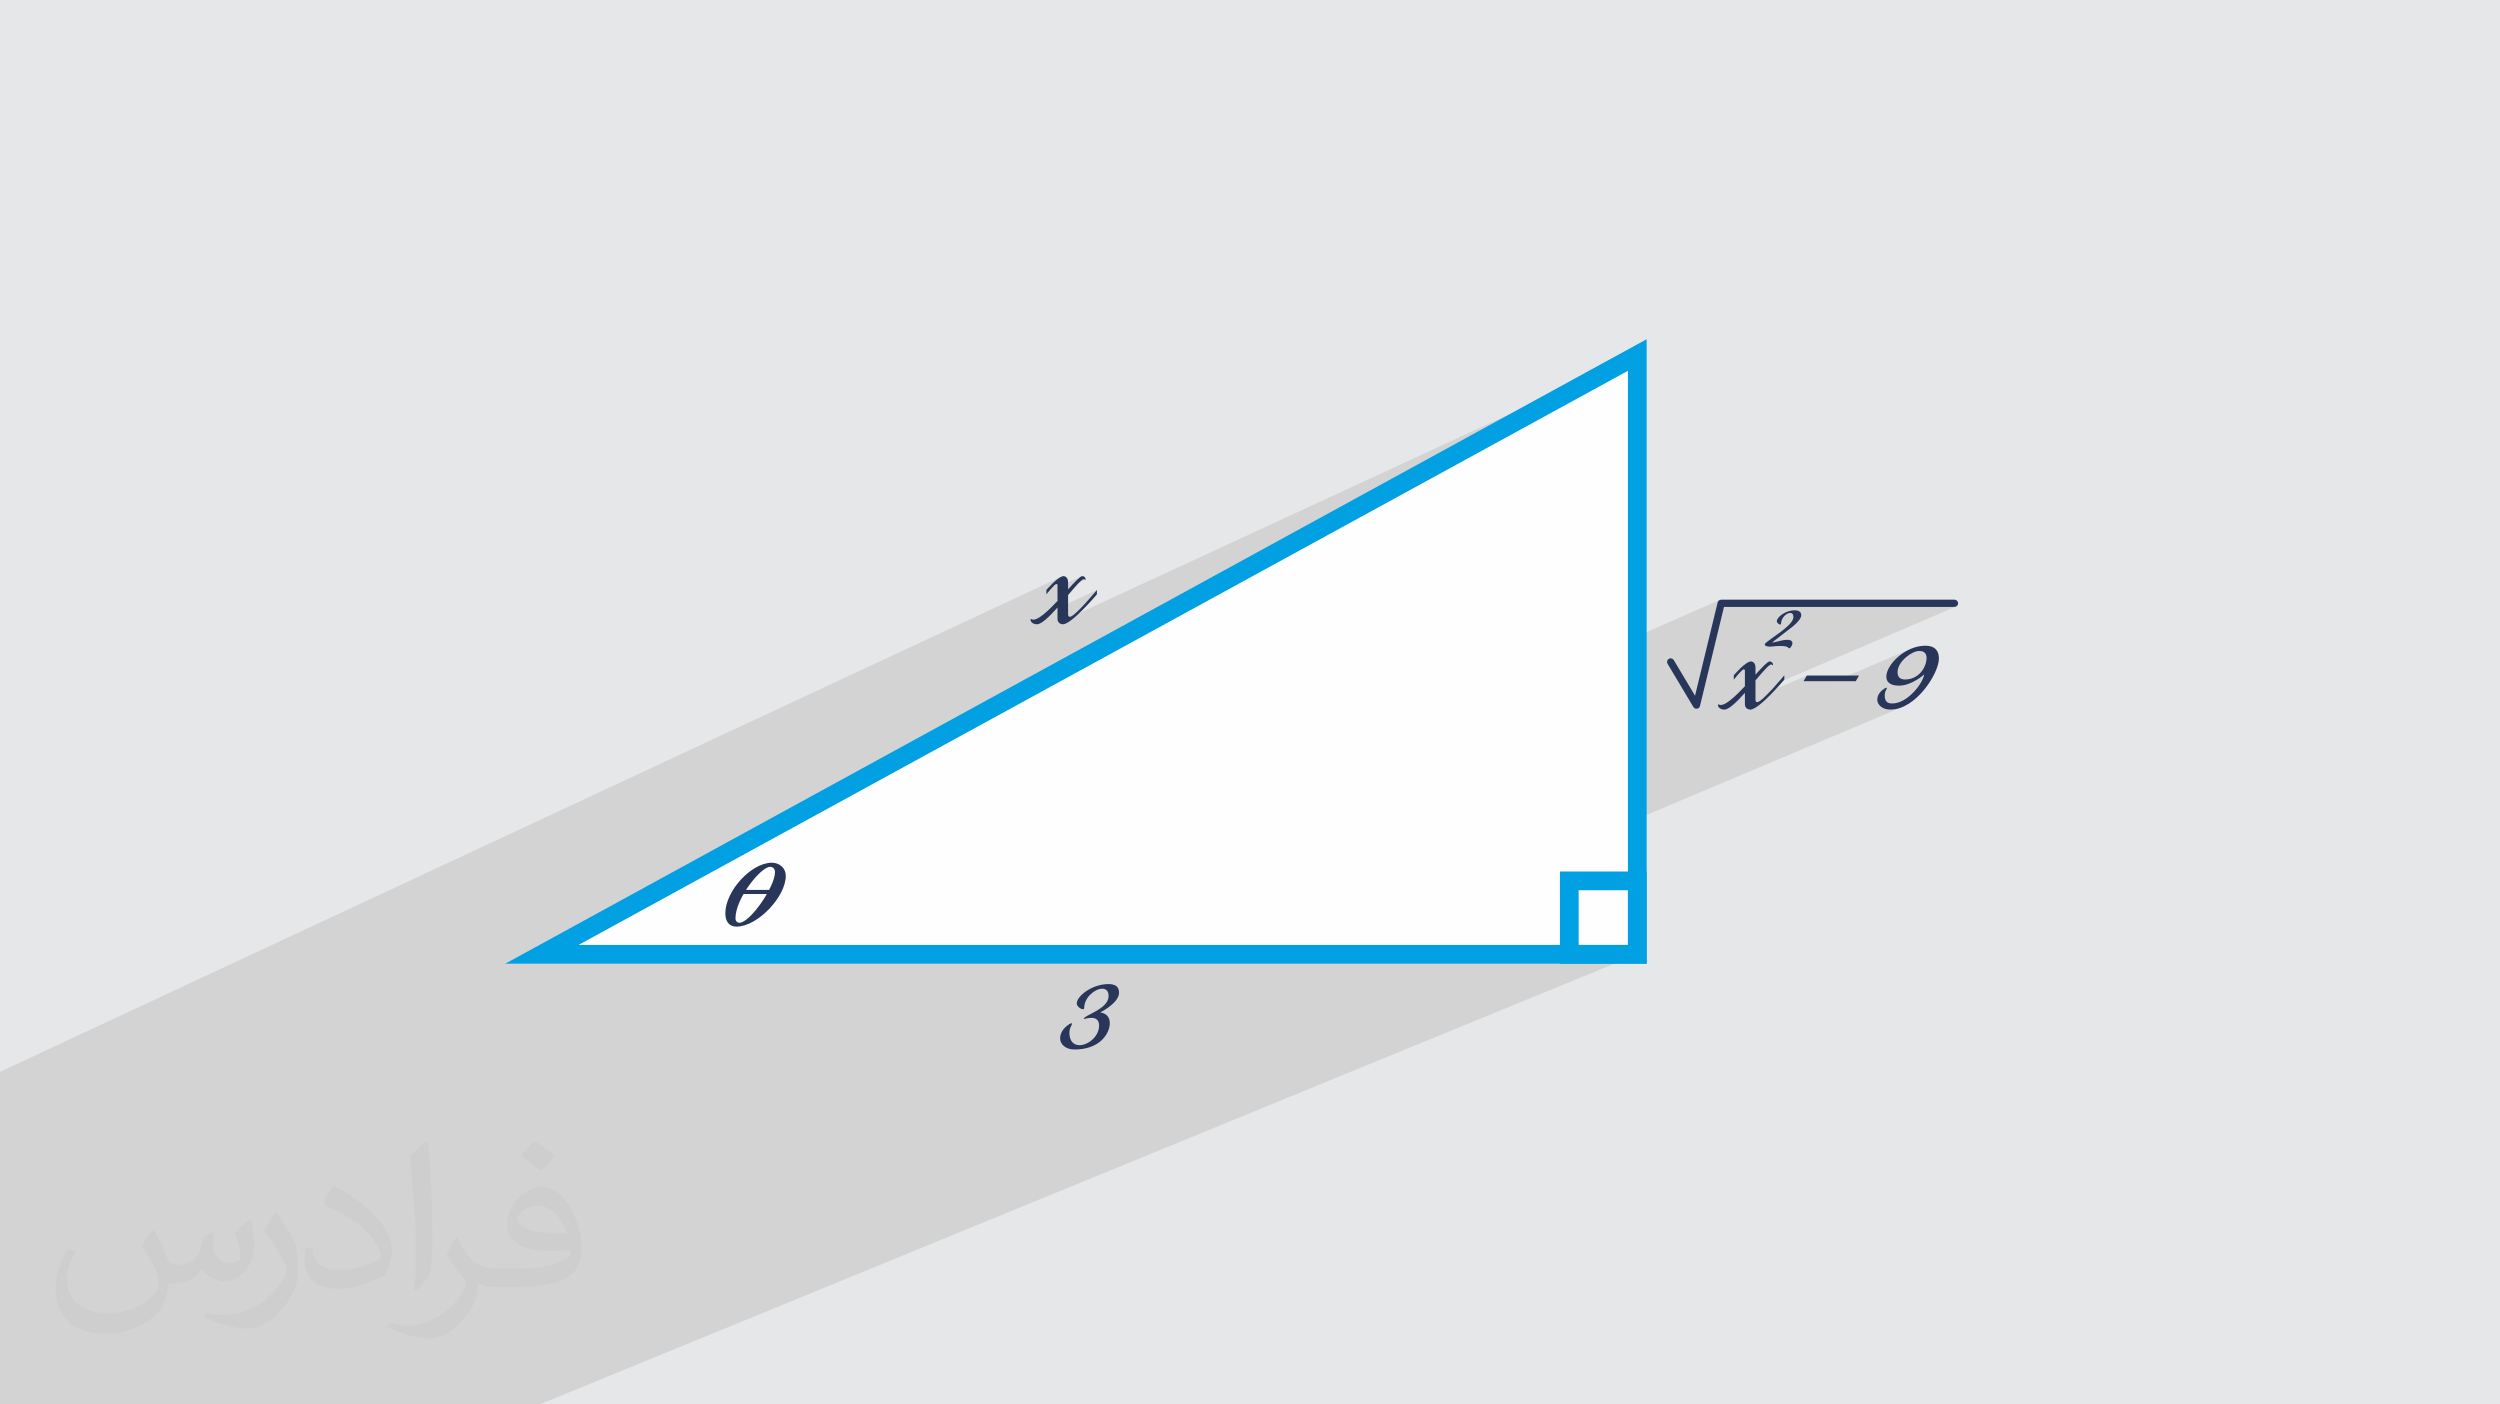
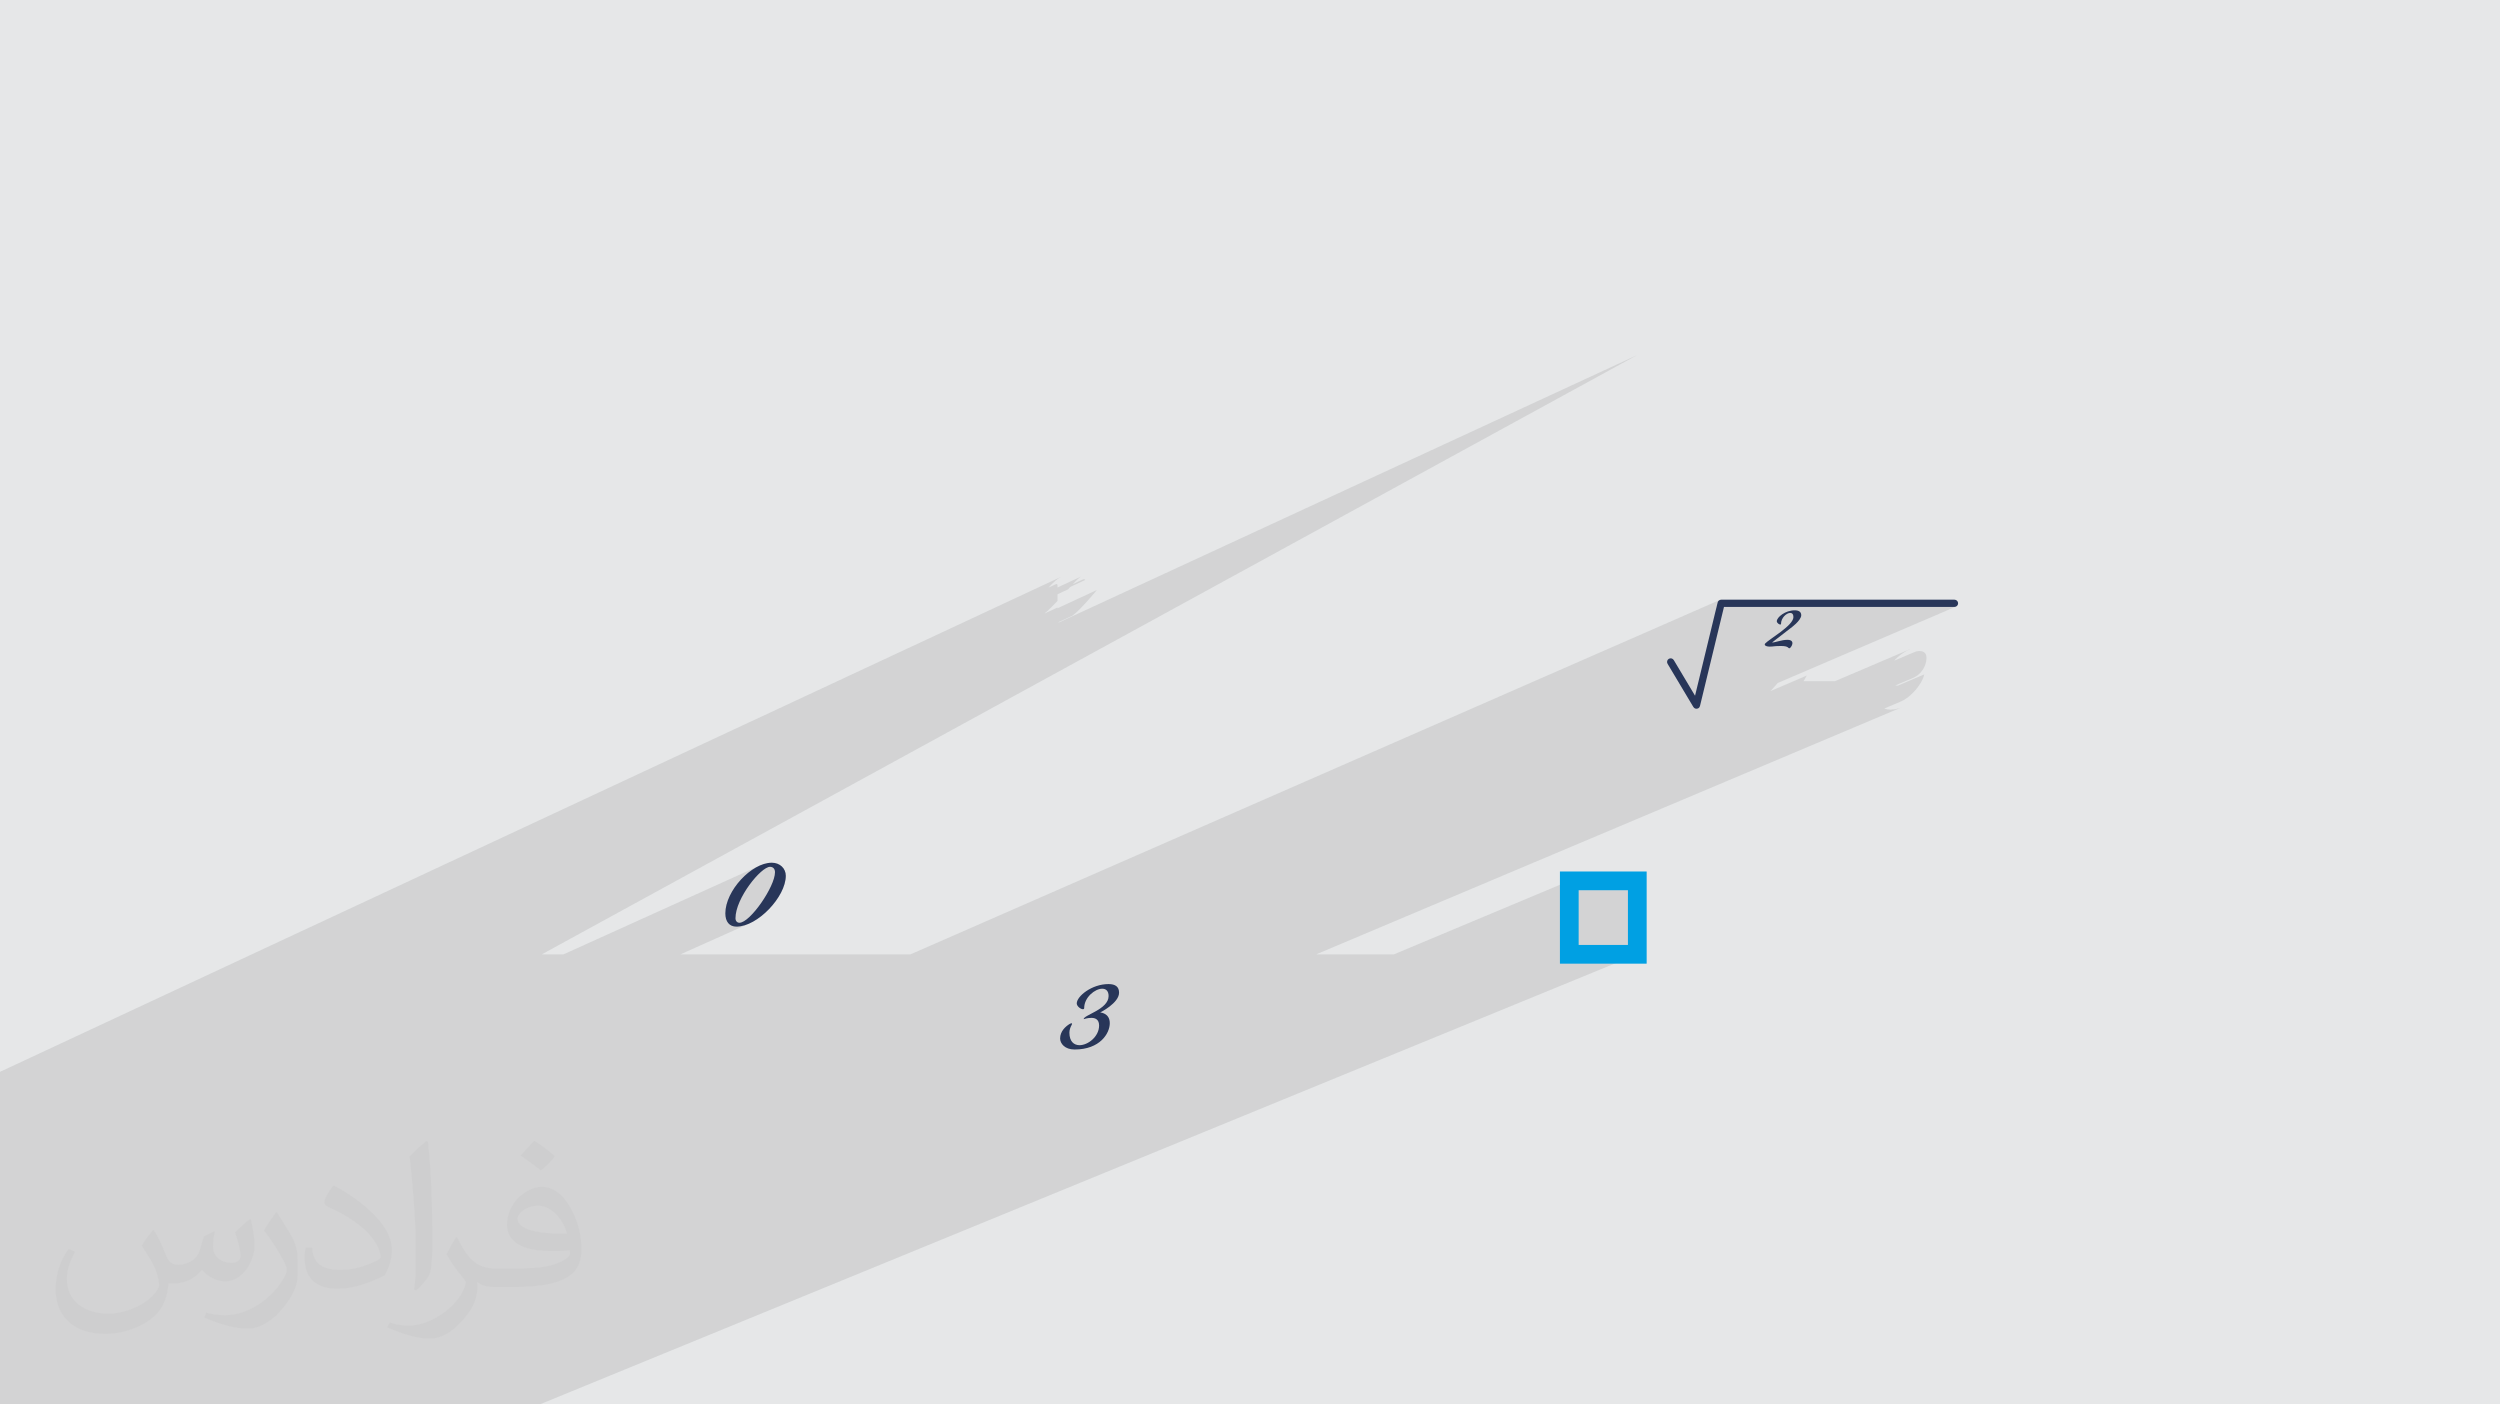
<svg xmlns="http://www.w3.org/2000/svg" xml:space="preserve" width="94.192mm" height="52.917mm" version="1.1" style="shape-rendering:geometricPrecision; text-rendering:geometricPrecision; image-rendering:optimizeQuality; fill-rule:evenodd; clip-rule:evenodd" viewBox="0 0 9404.92 5283.66">
  <defs>
    <style type="text/css">
   
    .str0 {stroke:#00A0E3;stroke-width:70.45;stroke-miterlimit:22.926}
    .fil4 {fill:none}
    .fil3 {fill:#FEFEFE}
    .fil0 {fill:#E6E7E8}
    .fil5 {fill:#283659;fill-rule:nonzero}
    .fil2 {fill:#373435;fill-opacity:0.031}
    .fil1 {fill:#2B2A29;fill-opacity:0.102}
   
  </style>
  </defs>
  <g id="Layer_x0020_1">
    <polygon class="fil0" points="-0,0 9404.92,0 9404.92,5283.66 -0,5283.66 " />
    <polygon class="fil1" points="351.5,5283.66 339.88,5283.66 323.95,5283.66 322.24,5283.66 317.41,5283.66 287.93,5283.66 272.68,5283.66 262.36,5283.66 220.02,5283.66 205.25,5283.66 193.72,5283.66 187.52,5283.66 183.01,5283.66 166.12,5283.66 155.18,5283.66 142.35,5283.66 132.55,5283.66 104.27,5283.66 -0,5283.66 -0,5252.99 -0,5228 -0,5221.71 -0,5221.39 -0,5207.54 -0,5207.46 -0,5118.18 -0,5094.99 -0,5090.05 -0,4735.66 -0,4719.47 -0,4669.1 -0,4614.67 -0,4600.31 -0,4568.46 -0,4549.5 -0,4514.48 -0,4198.13 -0,4183.73 -0,4181.93 -0,4157.22 -0,4136.27 -0,4133.29 -0,4130.81 -0,4128.44 -0,4108.37 -0,4085.72 -0,4081.06 -0,4075.51 -0,4068.36 -0,4062.77 -0,4053.62 -0,4048.93 -0,4032.15 3992.32,2169.66 3982.21,2175.56 3971.5,2183.89 3960.98,2193.45 3951.43,2203 3944.3,2210.64 3973.42,2197.06 3974.21,2197.09 3975.04,2197.19 3975.86,2197.43 3976.62,2197.82 3977.29,2198.43 3977.82,2199.29 3978.17,2200.45 3978.3,2201.94 3978.3,2210.11 4067.84,2168.42 4063.28,2171.27 4057.72,2175.82 4051.25,2181.85 4043.97,2189.17 4036.31,2197.22 4073.26,2180.03 4077,2178.79 4078.44,2178.91 4079.48,2179.23 4080.24,2179.69 4080.8,2180.21 4081.26,2180.73 4081.73,2181.19 4082.31,2181.51 4083.09,2181.63 4026.28,2208.05 4018.1,2217.03 3978.3,2235.55 3978.3,2260.63 3965.33,2274.19 3952.44,2287.12 3939.83,2299.05 3929.3,2308.21 3978.3,2285.48 3978.3,2288.24 4126.54,2219.48 4122.93,2223.84 4113.24,2235.3 4099.21,2251.48 4082.58,2270.03 4065.07,2288.58 4048.41,2304.75 4034.34,2316.19 3982.01,2340.4 3982.58,2341.29 3983.16,2341.84 6159.44,1335.5 2038.6,3590.04 2120.28,3590.04 2858.87,3255.82 2873.92,3250.22 2888.8,3246.72 2903.34,3245.52 2914.48,3246.5 2924.62,3249.31 2933.62,3253.78 2941.32,3259.72 2947.58,3266.96 2952.24,3275.32 2955.15,3284.61 2956.14,3294.65 2954.93,3309.85 2951.42,3325.62 2945.8,3341.72 2938.28,3357.96 2929.05,3374.12 2918.29,3390 2906.23,3405.36 2893.03,3420.01 2878.91,3433.73 2864.06,3446.31 2848.67,3457.55 2832.94,3467.21 2817.07,3475.1 2560.18,3590.04 3425.62,3590.04 6470.44,2256.78 6468.41,2257.68 6466.54,2258.89 6464.9,2260.4 6463.51,2262.18 6462.43,2264.19 6461.68,2266.42 6454.3,2296.89 6485.55,2283.23 7352.69,2283.23 7355.43,2282.95 7357.99,2282.16 6687.93,2569.3 6685.19,2572.48 6668.55,2591.03 6660.1,2599.97 6797.37,2541.21 6784.78,2562.73 6902.68,2562.73 7187.8,2441.1 7175,2447.24 7162.84,2454.32 7151.39,2462.22 7140.77,2470.79 7131.05,2479.88 7125.9,2485.47 7195.66,2455.74 7208.37,2450.77 7219.42,2449.01 7227.39,2449.61 7233.74,2451.31 7238.64,2453.93 7242.27,2457.34 7244.78,2461.34 7246.37,2465.81 7247.2,2470.55 7247.44,2475.41 7246.06,2489.03 7242.01,2502.95 7235.36,2516.52 7226.22,2529.08 7214.68,2539.98 7200.83,2548.58 7130.44,2578.43 7132.14,2578.75 7139.79,2579.17 7238.92,2537.15 7236.97,2544.6 7233.92,2552.69 7229.84,2561.26 7224.82,2570.16 7218.93,2579.23 7212.25,2588.32 7204.85,2597.28 7196.82,2605.94 7188.24,2614.16 7179.17,2621.79 7169.71,2628.67 7159.92,2634.64 7149.89,2639.55 7088.86,2665.33 7091.53,2666.46 7101.14,2668.75 7111.78,2669.56 7129.56,2668.02 7147.02,2663.62 7164.05,2656.67 4951.87,3590.04 5244.23,3590.04 5903.61,3313.76 6159.44,3313.76 6159.44,3590.04 2029.73,5283.66 1798.41,5283.66 1429.97,5283.66 1202.21,5283.66 937.85,5283.66 916.29,5283.66 890.89,5283.66 874.25,5283.66 780.86,5283.66 760.01,5283.66 750.51,5283.66 738.35,5283.66 665.64,5283.66 655.7,5283.66 591.47,5283.66 583.94,5283.66 560.09,5283.66 524.26,5283.66 475.82,5283.66 469.51,5283.66 441.81,5283.66 432.13,5283.66 423.51,5283.66 391.32,5283.66 385.67,5283.66 353.87,5283.66 " />
    <path class="fil2" d="M578.49 4627.69c17.95,27.21 29.6,53.36 40.96,82.43 8.45,16.91 12.93,48.09 52.57,48.09 11.61,0 28.28,-3.42 43.06,-11.61 16.63,-8.73 29.32,-21.94 35.94,-42l15.85 -53.36 38.57 -19.02 2.64 2.64c-5.27,20.09 -6.59,39.36 -6.59,54.43 0,44.63 38.57,61.56 69.22,61.56 17.95,0 34.09,-8.73 34.09,-25.11 0,-21.13 -8.98,-57.06 -20.62,-89.29 17.95,-17.95 35.94,-35.94 56.53,-50.47l3.17 1.6c8.98,38.04 14,75.56 14,100.66 0,24.57 -10.83,51.79 -19.81,69.49 -18.49,34.87 -51.25,62.62 -90.87,62.62 -30.1,0 -63.65,-15.07 -86.66,-43.06l-1.32 0c-21.66,26.96 -55.22,51.25 -108.86,51.25l-16.63 0c-2.64,35.41 -10.29,60.49 -21.94,82.95 -31.95,62.34 -126.81,106.47 -216.1,106.47 -124.17,0 -186.51,-71.59 -186.51,-166.96 0,-58.91 19.27,-113.6 48.88,-152.42l24.29 10.04c-18.49,35.41 -30.91,68.68 -30.91,101.45 0,89.29 72.66,131.83 156.4,131.83 77.68,0 173.83,-49.41 191.28,-106.72 -6.59,-62.62 -30.1,-91.93 -66.04,-148.99 10.83,-19.02 24.83,-38.04 42.28,-58.38l3.17 0 0 0 0 0 -0.02 -0.09zm1432.13 -336.04c26.15,16.39 51.79,35.66 76.87,57.85 -14,19.81 -31.45,37.79 -53.11,53.64 -25.11,-20.34 -50.19,-37.79 -75.84,-56.27 17.42,-19.55 34.62,-38.29 52.04,-55.22l0 0 0 0 0 0 0 0 0 0 0.03 0zm13.47 244.11c-42.28,0 -76.87,27.75 -76.87,48.34 0,44.13 84.53,57.85 185.72,57.31 -12.68,-51.79 -57.06,-105.68 -108.86,-105.68l0.01 0.03zm-94.86 236.19c54.96,0 103.04,-1.6 139.74,-10.83 40.96,-10.29 75.56,-30.91 75.56,-45.17 0,-3.7 0,-8.19 -1.32,-11.89 -22.98,2.11 -49.41,2.11 -72.38,2.11 -74.49,0 -131.55,-16.91 -154.02,-58.66 -5.55,-11.61 -9.51,-24.57 -9.51,-39.36 0,-40.43 17.42,-79.79 48.09,-107 25.61,-22.45 53.89,-36.44 82.67,-36.44 52.04,0 93.51,41.75 122.57,107.54 15.85,35.94 26.68,77.4 26.68,129.72 0,34.87 -9.51,64.19 -31.17,85.85 -40.43,39.11 -114.92,53.89 -229.04,53.89l-51.79 0 0 0 -13.47 0c-28.28,0 -48.62,-5.02 -64.72,-17.42l-2.64 0c0.79,6.59 1.32,12.93 1.32,19.02 0,25.61 -8.45,58.38 -25.61,84.53 -50.72,75.3 -105.68,108.04 -153.24,108.04 -48.09,0 -107,-18.49 -160.11,-42.54l9.51 -18.49c17.17,7.13 40.96,11.89 73.7,11.89 85.85,0 198.66,-82.43 212.66,-163 -3.17,-6.59 -8.98,-15.32 -17.17,-24.57 -25.11,-29.85 -40.96,-54.68 -55.75,-80.83 12.68,-25.11 24.29,-45.17 35.13,-63.4l4.49 -0.53c36.72,74.77 69.99,117.55 144.23,117.55l11.61 0 0 0 53.89 0 0 0 0 0 0 0 0 0 0 0 0.09 0.01zm-371.98 79c6.34,-34.34 6.87,-72.91 6.87,-108.86l0 -53.36c0,-99.6 -12.68,-244.36 -22.98,-338.68 17.95,-19.27 43.06,-42 62.87,-57.31l5.81 1.6c13.47,118.62 16.63,256 16.63,383.06 0,33.3 -1.32,65.79 -4.49,89.55 -1.85,30.1 -19.27,52.83 -56.53,87.7l-8.19 -3.7zm-382.8 -157.19c1.85,46.77 24.83,83.49 105.15,83.49 49.93,0 92.19,-12.93 138.96,-35.13 8.45,-3.7 12.93,-8.73 12.93,-12.93 0,-29.32 -22.45,-68.15 -60.23,-103.55 -36.72,-33.3 -85.34,-62.62 -130.76,-82.18 -15.6,-6.59 -20.62,-13.47 -20.62,-20.09 0,-13.47 17.95,-41.75 32.77,-62.09l5.02 -0.53c52.04,27.21 110.17,67.64 153.24,112.53 39.11,41.47 63.4,83.49 63.4,129.19 0,33.81 -10.29,65.51 -26.96,95.11 -57.06,28.79 -117.83,50.72 -178.06,50.72 -73.17,0 -123.1,-34.34 -123.1,-114.92 0,-8.73 0,-22.19 3.17,-39.64l25.11 0 0 0 0 0 0 0 0 0 0 0 -0.02 0zm-132.37 -132.9l45.45 73.45c16.63,27.21 32.23,56.81 32.23,103.55l0 59.7c0,48.34 -30.91,100.13 -80.83,151.38 -39.11,34.62 -73.7,49.41 -105.68,49.41 -47.55,0 -101.98,-14.79 -164.85,-41.75l7.13 -18.49c19.81,5.27 42.79,9.77 71.06,9.77 90.36,-0.53 182.8,-66.57 225.08,-147.15 5.02,-9.26 6.87,-17.95 6.87,-24.04 0,-9.26 -5.02,-19.55 -8.98,-28.79 -22.98,-43.31 -48.62,-82.95 -76.87,-119.68 14.79,-23.25 29.6,-45.7 45.7,-67.9l3.7 0.53 0 0 0 0 0 0 0 0 0 0 -0.02 0.01z" />
    <g id="_2189457405152">
-       <polygon class="fil3 str0" points="6159.44,1335.5 6159.44,3590.04 2038.6,3590.04 " />
      <rect class="fil4 str0" x="5903.61" y="3313.76" width="255.83" height="276.28" />
-       <path class="fil5" d="M4024.6 2320.54c-2.03,0 -6.5,-1.22 -6.5,-9.34l0 -72.57c27.62,-32.56 50.77,-59.84 58.9,-59.84 4.46,0 3.64,2.84 6.09,2.84 2.43,0 0.81,-14.21 -11.78,-14.21 -7.72,0 -28.03,21.93 -53.21,49.61l0 -26.88c0,-14.22 -7.72,-22.74 -17.06,-22.74 -20.71,0 -64.57,52.06 -64.57,52.06l0 16.31c0,-0.41 31.27,-38.72 36.96,-38.72 2.03,0 4.87,0.41 4.87,4.87l0 58.69c-34.53,36.69 -70.26,70.47 -90.58,70.47 -7.31,0 -5.68,-2.44 -8.12,-2.44 -6.5,0 -1.63,19.9 21.52,19.9 17.06,0 46.72,-28.84 77.18,-63.08l0 42.78c0,15.03 12.18,20.31 20.31,20.31 33.3,0 127.94,-112.78 127.94,-112.78l0 -16.31c0,0.06 -83.26,101.06 -101.95,101.06z" />
      <path class="fil5" d="M4209.91 3734.52c0,-22.34 -13.81,-32.49 -39.8,-32.49 -63.36,0 -119.42,46.3 -119.42,72.7 0,10.96 15.03,21.94 23.15,21.94 2.85,0 4.87,-1.22 4.87,-4.46 0,-40.22 40.62,-72.71 67.83,-72.71 13.81,0 23.97,8.13 23.97,27.62 0,50.37 -94.65,71.48 -93.83,86.93 2.84,0 11.37,-4.87 29.25,-4.87 16.24,0 28.84,7.3 28.84,28.84 0,41.43 -41.84,74.33 -74.34,73.92 -20.3,-0.41 -37.36,-13.81 -37.36,-47.12 0,-10.96 4.06,-21.12 8.13,-28.44 2.44,-4.46 2.44,-6.9 0,-6.9 -1.63,0 -4.06,0.81 -7.72,2.85 -15.03,9.35 -35.34,27.21 -35.34,54.43 0,18.68 17.46,41.43 54.42,41.43 95.86,0 132.42,-60.93 132.42,-99.1 0,-38.59 -36.15,-40.22 -36.15,-40.22 0,0 71.07,-35.33 71.07,-74.33z" />
      <g>
        <path class="fil5" d="M2903.34 3245.52c-76.36,0 -174.66,105.59 -174.66,190.48 0,31.28 15.03,49.96 41.84,49.96 79.2,0 185.62,-112.1 185.62,-191.31 0,-27.62 -21.93,-49.14 -52.8,-49.14zm-121.45 225.83c-8.94,0 -15.03,-6.51 -15.03,-17.06 0,-75.15 95.85,-193.34 129.97,-193.34 11.77,0 18.68,8.13 18.68,20.31 0,54.43 -93.82,190.09 -133.63,190.09z" />
-         <polygon class="fil5" points="2776.34,3347.79 2906.6,3347.79 2906.6,3363.24 2776.34,3363.24 " />
      </g>
      <g>
        <g>
-           <path class="fil5" d="M6610.57 2641.53c-2.03,0 -6.5,-1.22 -6.5,-9.34l0 -72.57c27.62,-32.56 50.77,-59.84 58.9,-59.84 4.46,0 3.65,2.84 6.09,2.84 2.44,0 0.81,-14.22 -11.78,-14.22 -7.72,0 -28.02,21.94 -53.21,49.62l0 -26.88c0,-14.22 -7.71,-22.75 -17.05,-22.75 -20.72,0 -64.58,52.06 -64.58,52.06l0 16.32c0,-0.41 31.27,-38.72 36.96,-38.72 2.03,0 4.87,0.41 4.87,4.87l0 58.69c-34.53,36.69 -70.26,70.47 -90.58,70.47 -7.31,0 -5.68,-2.44 -8.12,-2.44 -6.5,0 -1.63,19.9 21.52,19.9 17.06,0 46.72,-28.84 77.18,-63.08l0 42.78c0,15.03 12.18,20.31 20.31,20.31 33.3,0 127.94,-112.78 127.94,-112.78l0 -16.32c0,0.07 -83.25,101.07 -101.95,101.07zm370.77 -78.8c4.05,-6.9 8.12,-14.21 12.18,-21.52l-196.15 0 -12.59 21.52 196.56 0zm262.04 -133.62c-77.17,0 -147.45,72.29 -147.04,116.56 0,19.5 13.81,33.72 47.52,33.72 48.34,0 95.06,-42.25 95.06,-42.25 -7.32,37.77 -64.99,109.25 -119.83,109.25 -16.65,0 -28.84,-4.46 -28.84,-30.86 0,-8.94 3.26,-17.06 6.49,-22.75 2.04,-3.65 1.64,-5.69 0,-5.69 -1.21,0 -3.24,0.82 -6.09,2.44 -12.18,7.32 -28.43,21.53 -28.43,43.05 0,19.09 19.9,36.96 49.55,36.96 95.45,0 182.36,-135.66 182.36,-192.53 0,-28.02 -14.22,-47.92 -50.76,-47.92zm-76.77 127.13c-23.55,0 -28.03,-14.62 -28.03,-27.62 0,-40.63 54.44,-79.61 80.84,-79.61 23.55,0 28.02,13.4 28.02,26.4 0,35.34 -29.65,80.83 -80.83,80.83z" />
          <path class="fil5" d="M6684.26 2337.1c0,6.21 8.75,12.42 13.11,12.42 1.61,0 2.76,-0.7 2.76,-2.54 0,-22.76 20.7,-41.15 34.49,-41.15 7.12,0 12.18,4.59 12.18,15.64 0,32.19 -91.49,82.76 -106.67,99.77 -1.39,1.62 -1.61,5.06 0,6.44 2.53,2.31 7.36,4.83 17.01,4.83 16.1,0 15.18,-2.31 43.21,-2.31 28.29,0 26.67,8.75 31.04,8.75 5.97,0 26.67,-31.96 -7.59,-31.96 -21.62,0 -45.06,10.11 -57.47,10.11l69.2 -53.56c0,0 40.7,-28.74 40.7,-49.21 0,-12.64 -9.67,-18.39 -24.37,-18.39 -35.87,0 -67.6,26.21 -67.6,41.15z" />
        </g>
        <path class="fil5" d="M6273.35 2497.1c-3.84,-6.43 -1.76,-14.78 4.67,-18.62 6.44,-3.84 14.79,-1.76 18.63,4.67l80.04 134.1 84.98 -350.83c1.51,-6.21 7.07,-10.39 13.2,-10.38l877.81 -0.05c7.52,0 13.62,6.11 13.62,13.63 0,7.52 -6.1,13.62 -13.62,13.62l-867.14 0 -90.28 372.71c-0.83,3.42 -2.98,6.52 -6.23,8.47 -6.43,3.84 -14.78,1.76 -18.62,-4.68l-97.06 -162.62z" />
      </g>
    </g>
  </g>
</svg>